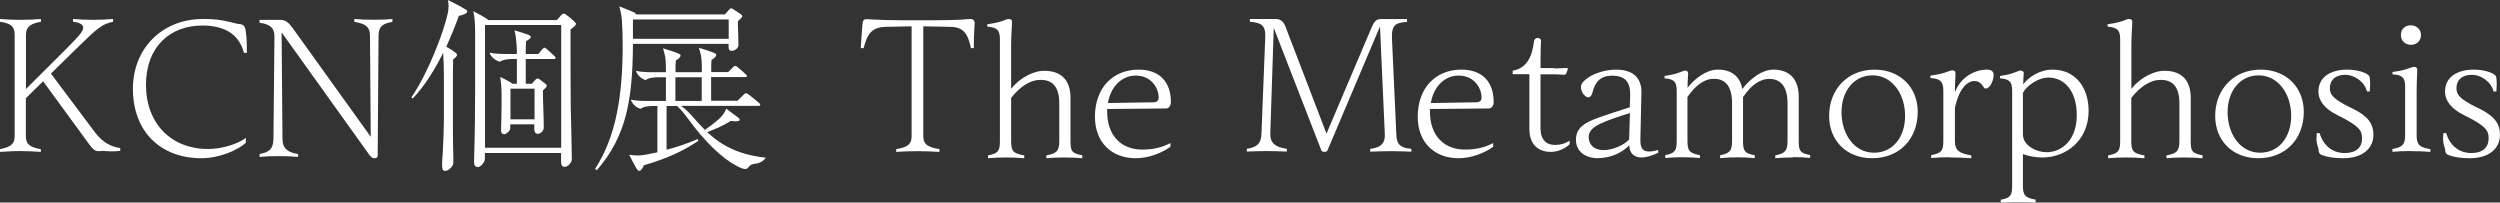
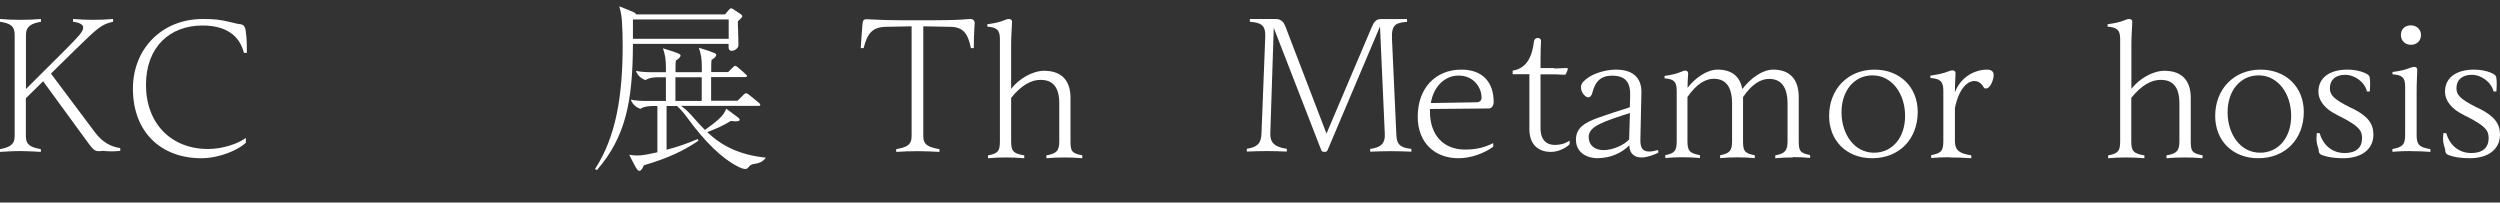
<svg xmlns="http://www.w3.org/2000/svg" width="395" height="32" viewBox="0 0 395 32" fill="none">
  <rect x="0" y="0" width="395" height="32" fill="#333333" stroke="none" />
  <path d="M6.471 24C5.63 23.95 4.36 23.866 3.227 23.866C2.094 23.866 0.858 23.95 0 24V23.564C1.442 23.278 2.317 22.909 2.317 21.532V5.501C2.317 4.091 1.613 3.688 0 3.436V3C0.841 3.084 2.077 3.134 3.227 3.134C4.377 3.134 5.63 3.084 6.471 3V3.436C5.063 3.688 4.102 4.091 4.102 5.501V14.062L10.453 7.734C12.409 5.753 13.147 5.014 13.147 4.326C13.147 3.839 12.392 3.52 11.534 3.436V3C12.581 3.084 13.697 3.134 14.761 3.134C15.825 3.134 16.837 3.084 17.867 3V3.436C16.116 3.839 15.619 4.209 11.98 7.767L8.05 11.628L15.018 20.928C16.168 22.439 17.421 23.161 19 23.396V23.832C18.588 23.883 18.056 23.916 17.627 23.916C17.215 23.916 16.717 23.883 16.22 23.832C15.979 23.883 15.808 23.883 15.567 23.883C14.984 23.883 14.658 23.564 14.023 22.707L6.814 12.837L4.085 15.523V21.532C4.085 22.909 4.874 23.278 6.453 23.564V24H6.471Z" fill="white" />
  <path d="M38.859 22.544C37.676 23.66 34.765 25 31.782 25C25.553 25 21 20.964 21 14.008C21 7.688 25.606 3 32.047 3C33.829 3 34.765 3.086 36.565 3.532C37.129 3.67 37.465 3.773 37.977 3.824C38.453 3.876 38.735 4.168 38.824 4.906C39 6.16 39 6.864 39 8.358H38.541C37.853 5.628 35.735 4.03 31.977 4.03C26.912 4.03 23.065 7.345 23.065 13.408C23.065 19.47 27 23.54 32.877 23.54C35.188 23.54 37.641 22.699 38.841 21.788V22.544H38.859Z" fill="white" />
-   <path d="M58.474 24.634L44.491 5.111L44.63 21.93C44.63 23.447 45.429 24.075 47.097 24.337V24.791C46.211 24.703 45.117 24.669 43.988 24.669C42.806 24.669 41.851 24.703 41.017 24.791V24.337C42.355 24.075 43.189 23.674 43.206 21.93L43.362 5.792C43.362 4.692 43.015 3.855 41 3.593V3.14H44.266C45.151 3.14 45.62 3.593 46.228 4.413L58.578 21.616L58.457 5.634C58.457 4.151 57.623 3.733 55.99 3.454V3C56.876 3.087 57.883 3.122 59.065 3.122C60.246 3.122 61.132 3.087 62 3V3.454C60.541 3.715 59.811 4.134 59.811 5.634L59.672 24.616C59.672 24.86 59.464 25 59.169 25C58.908 25 58.7 24.913 58.491 24.616L58.474 24.634Z" fill="white" />
-   <path d="M70.344 27C70.019 27 69.847 26.828 69.847 26.139C69.847 25.604 69.899 24.76 69.967 23.933C70.018 23.089 70.138 20.177 70.138 18.971V13.767C70.138 12.647 70.138 11.027 70.104 10.097C70.07 9.425 70.053 8.77 70.018 8.357C68.7 10.976 67.073 13.646 65.206 15.559L65 15.387C67.689 11.475 70.087 5.066 70.721 2.223C70.806 1.844 70.875 1.396 70.875 0.965C70.875 0.638 70.841 0.345 70.789 0C71.834 0.534 72.69 0.965 73.564 1.499C73.718 1.585 73.821 1.671 73.821 1.826C73.821 2.119 73.084 2.412 72.502 2.498C72.005 3.877 71.337 5.583 70.515 7.375C71.063 7.702 71.594 8.029 71.971 8.322C72.125 8.443 72.211 8.563 72.211 8.667C72.211 8.925 71.885 9.167 71.594 9.373C71.56 10.528 71.56 11.82 71.56 13.164V19.074C71.56 19.729 71.56 22.658 71.594 23.485C71.629 24.329 71.629 25.156 71.629 25.742C71.629 26.207 70.926 27 70.344 27ZM75.482 26.38C75.071 26.38 74.9 26.121 74.9 25.553C74.9 25.139 74.934 24.312 74.951 23.502C75.037 21.055 75.071 15.955 75.071 13.422V4.979C75.071 3.825 74.986 2.619 74.78 1.775C75.773 2.274 76.424 2.653 76.852 2.929C77.007 3.015 77.058 3.067 77.109 3.17H87.986L88.653 2.412C88.79 2.24 88.945 2.154 89.065 2.154C89.184 2.154 89.304 2.205 89.51 2.361C89.955 2.688 90.349 3.032 90.709 3.36C90.949 3.601 91 3.687 91 3.773C91 4.032 90.555 4.359 90.144 4.652C90.144 7.909 90.144 15.473 90.178 16.8C90.263 20.384 90.349 24.14 90.349 25.208C90.349 25.673 89.733 26.363 89.236 26.363C88.825 26.363 88.653 26.104 88.653 25.535V24.174H76.613V25.122C76.613 25.587 75.962 26.414 75.465 26.414L75.482 26.38ZM88.671 23.347V3.946H76.63V23.347H88.671ZM79.696 21.211C79.319 21.211 79.165 20.969 79.165 20.59C79.165 20.384 79.199 19.436 79.216 18.54C79.25 17.454 79.25 16.369 79.25 15.335C79.25 14.181 79.216 13.371 79.045 12.165C79.781 12.527 80.073 12.664 80.621 12.992C80.826 13.112 80.912 13.198 80.912 13.233H81.665V9.322H80.963C80.466 9.322 79.473 9.373 78.976 9.77C78.445 9.597 77.657 9.184 77.332 8.322C78.325 8.529 79.285 8.529 80.227 8.529H81.665V8.288C81.665 7.995 81.665 7.668 81.614 6.996C81.563 6.203 81.46 5.41 81.288 4.79C81.905 4.962 83.07 5.341 83.395 5.462C83.772 5.617 83.858 5.669 83.858 5.841C83.858 6.082 83.515 6.289 83.121 6.496C83.07 7.237 83.07 7.84 83.07 8.202V8.529H85.057L85.725 7.736C85.844 7.599 85.93 7.53 86.016 7.53C86.102 7.53 86.17 7.564 86.341 7.702C86.838 8.15 87.18 8.46 87.66 8.908C87.78 9.029 87.797 9.063 87.797 9.149C87.797 9.201 87.712 9.322 87.54 9.322H83.07V13.233H84.029L84.577 12.613C84.731 12.475 84.817 12.406 84.903 12.406C85.022 12.406 85.108 12.44 85.279 12.544C85.605 12.785 85.896 13.009 86.187 13.25C86.307 13.336 86.393 13.422 86.393 13.543C86.393 13.715 86.102 14.008 85.776 14.301C85.776 14.956 85.827 16.765 85.862 17.627C85.896 18.505 85.913 19.591 85.913 20.177C85.913 20.59 85.502 21.142 84.954 21.142C84.577 21.142 84.423 20.762 84.423 20.487V19.643H80.621V20.297C80.621 20.625 80.004 21.211 79.661 21.211H79.696ZM84.457 18.85V14.008H80.655V18.85H84.457Z" fill="white" />
  <path d="M115.134 6.934H100.004C99.969 16.071 98.848 21.622 94.328 26.861L94 26.722C97.382 21.553 98.382 14.992 98.382 7.126C98.382 5.699 98.348 4.602 98.261 3.262C98.227 2.671 98.106 1.922 97.847 1C98.606 1.296 99.434 1.626 100.107 1.922C100.366 2.044 100.487 2.166 100.487 2.27H114.548L115.203 1.522C115.341 1.348 115.445 1.313 115.531 1.313C115.617 1.313 115.738 1.365 115.876 1.47C116.256 1.713 116.704 2.009 117.032 2.236C117.153 2.323 117.291 2.444 117.291 2.566C117.291 2.705 116.877 3.106 116.583 3.367C116.583 3.663 116.583 4.028 116.618 4.794C116.652 5.594 116.67 6.847 116.67 7.178C116.67 7.596 116.083 8.031 115.617 8.031C115.203 8.031 115.117 7.7 115.117 7.491V6.934H115.134ZM101.073 27C100.832 27 100.728 26.913 100.366 26.287C100.125 25.869 99.814 25.225 99.417 24.442C99.797 24.529 100.332 24.564 100.539 24.564C101.091 24.564 101.281 24.564 102.126 24.424C102.747 24.303 103.299 24.181 103.868 24.059V16.75H103.196C102.695 16.75 101.695 16.802 101.194 17.202C100.659 17.028 99.987 16.61 99.659 15.74C100.659 15.949 101.505 15.949 102.454 15.949H105.214V12.207H104.006C103.506 12.207 102.505 12.26 102.005 12.66C101.47 12.486 100.797 12.068 100.47 11.198C101.47 11.407 102.316 11.407 103.265 11.407H105.214V10.78C105.214 9.301 105.093 8.71 104.748 7.631C105.87 7.961 106.836 8.292 107.284 8.501C107.457 8.588 107.526 8.675 107.526 8.797C107.526 9.005 107.198 9.336 106.784 9.562C106.75 9.823 106.732 10.31 106.732 10.606V11.407H110.89V10.693C110.89 9.214 110.769 8.622 110.424 7.543C111.546 7.874 112.477 8.205 112.926 8.396C113.098 8.483 113.167 8.57 113.167 8.692C113.167 8.901 112.84 9.232 112.426 9.458C112.391 9.719 112.374 10.206 112.374 10.502V11.389H115.048L115.893 10.554C115.893 10.554 116.066 10.398 116.152 10.398C116.238 10.398 116.325 10.432 116.497 10.572C116.963 10.954 117.532 11.442 117.877 11.79C117.964 11.877 118.033 11.946 118.033 11.999C118.033 12.12 117.912 12.173 117.774 12.173H112.357V15.914H116.532L117.584 14.87C117.67 14.783 117.791 14.731 117.877 14.731C117.998 14.731 118.136 14.818 118.343 14.975C118.895 15.392 119.499 15.897 119.879 16.228C120.034 16.349 120.12 16.436 120.12 16.558C120.12 16.68 119.999 16.732 119.879 16.732H107.612C108.319 17.202 109.113 18.038 109.613 18.629C110.2 19.308 110.787 19.934 111.373 20.526C112.219 19.934 112.874 19.43 113.495 18.89C114.151 18.333 114.582 17.672 114.737 17.167C115.393 17.637 116.066 18.142 116.652 18.594C116.773 18.681 116.859 18.768 116.859 18.925C116.859 19.134 116.601 19.169 116.187 19.169C115.98 19.169 115.635 19.134 115.445 19.116C114.392 19.795 113.098 20.369 111.735 20.874C114.116 23.102 116.825 24.459 121 24.912C120.586 25.538 119.879 25.834 119.05 25.921C118.723 25.956 118.498 26.13 118.222 26.46C118.136 26.582 117.981 26.704 117.774 26.704C117.36 26.704 116.825 26.443 116.48 26.252C114.134 25.068 111.356 22.423 108.561 18.56C108.061 17.881 107.56 17.289 106.974 16.75H105.318V23.659C107.06 23.206 108.665 22.649 110.235 21.971L110.355 22.232C108.319 23.624 105.732 24.964 101.729 26.113C101.677 26.287 101.35 26.983 101.056 26.983L101.073 27ZM115.134 6.134V3.071H100.004V6.134H115.134ZM110.873 12.207H106.715V15.949H110.873V12.207Z" fill="white" />
  <path d="M148.435 24C147.548 23.95 146.209 23.883 145.078 23.883C143.826 23.883 142.504 23.933 141.6 24V23.564C143.235 23.279 144.035 22.911 144.035 21.536V4.156L139.948 4.24C137.843 4.29 137.043 5.246 136.452 7.609H136C136.052 6.637 136.174 5.061 136.261 3.922C136.313 3.151 136.504 3.034 136.939 3.034C137.2 3.034 137.565 3.067 137.913 3.084C138.504 3.134 140.939 3.201 142.4 3.201H147.496C148.748 3.201 151.078 3.168 152.122 3.084C152.713 3.034 153.043 3 153.339 3C153.757 3 154 3.285 154 3.654C154 3.821 153.965 4.14 153.948 4.458C153.896 5.313 153.861 6.57 153.861 7.609H153.409C152.939 5.33 152.226 4.257 150.122 4.24L145.878 4.156V21.536C145.878 22.911 146.765 23.279 148.435 23.564V24Z" fill="white" />
  <path d="M170.982 25C170.052 24.914 169.121 24.879 168.172 24.879C167.224 24.879 166.293 24.914 165.327 25V24.551C166.943 24.257 167.364 23.843 167.364 22.306V16.331C167.364 13.482 166.1 12.618 164.396 12.618C162.92 12.618 161.34 13.482 159.759 15.468V22.306C159.759 23.843 160.057 24.257 161.831 24.551V25C160.865 24.914 159.847 24.879 158.898 24.879C157.95 24.879 157.071 24.914 156.105 25V24.551C157.721 24.257 157.985 23.843 157.985 22.306V6.16C157.985 4.71 157.475 4.33 156 4.209V3.829C156.984 3.691 157.915 3.535 158.793 3.155C159.056 3.035 159.214 3 159.425 3C159.636 3 159.899 3.155 159.899 3.363C159.899 3.708 159.847 4.71 159.811 5.21C159.776 5.867 159.759 6.54 159.759 7.265V14.034C161.023 12.411 163.166 11.185 164.975 11.185C167.733 11.185 169.138 12.722 169.138 15.45V22.289C169.138 23.826 169.296 24.24 171 24.534V24.983L170.982 25Z" fill="white" />
-   <path d="M179.895 11C183.245 11 185 12.983 185 16.111C185 16.607 184.752 17.137 184.22 17.137L174.932 17.222V17.632C174.932 21.427 177.148 23.632 180.462 23.632C182.129 23.632 183.511 23.342 184.929 22.607V23.188C183.476 24.231 181.42 25 179.434 25C175.747 25 173 22.607 173 18.436C173 13.889 175.836 11 179.895 11ZM179.434 11.94C177.29 11.94 175.482 13.632 175.056 16.282L182.199 16.162C182.713 16.162 183.068 15.957 183.068 15.41C183.068 13.923 181.916 11.94 179.434 11.94Z" fill="white" />
  <path d="M219.823 23.882C218.746 23.882 217.228 23.932 216.487 23.966V23.527C218.358 23.29 218.87 22.496 218.799 21.162L218.04 4.183L209.797 23.628C209.673 23.916 209.585 24 209.285 24C208.95 24 208.826 23.916 208.72 23.628L201.254 4.402L200.707 21.145C200.671 22.496 201.395 23.257 203.319 23.51V23.949C202.542 23.916 201.007 23.865 200.16 23.865C199.224 23.865 197.724 23.916 197 23.949V23.51C198.624 23.257 199.259 22.682 199.312 21.145L199.912 5.805C199.965 3.963 199.277 3.591 197.477 3.439V3H201.536C202.401 3 202.807 3.439 203.107 4.216L209.585 21.111L216.752 4.25C217.087 3.439 217.475 3.017 218.128 3.017H222.312V3.456C220.617 3.591 219.84 3.828 219.929 6.058L220.617 21.162C220.67 22.462 220.864 23.324 223 23.527V23.966C222.276 23.932 220.794 23.882 219.805 23.882H219.823Z" fill="white" />
  <path d="M230.895 11C234.245 11 236 12.983 236 16.111C236 16.607 235.752 17.137 235.22 17.137L225.932 17.222V17.632C225.932 21.427 228.148 23.632 231.462 23.632C233.129 23.632 234.511 23.342 235.929 22.607V23.188C234.476 24.231 232.42 25 230.434 25C226.747 25 224 22.607 224 18.436C224 13.889 226.836 11 230.895 11ZM230.452 11.94C228.307 11.94 226.499 13.632 226.074 16.282L233.217 16.162C233.731 16.162 234.086 15.957 234.086 15.41C234.086 13.923 232.934 11.94 230.452 11.94Z" fill="white" />
  <path d="M245.517 10.809C245.904 10.809 246.239 10.809 246.785 10.776C247.26 10.742 247.348 10.742 247.472 10.742C247.648 10.742 247.718 10.792 247.718 10.876C247.718 10.909 247.718 10.926 247.665 11.076L247.454 11.611C247.401 11.744 247.331 11.811 247.155 11.811C246.996 11.811 246.908 11.811 246.468 11.777C245.992 11.744 245.693 11.744 245.288 11.744H243.403V20.226C243.403 22.28 244.477 22.898 245.693 22.898C246.538 22.898 247.278 22.698 248 22.213V22.781C247.454 23.382 246.204 24 245.059 24C243.192 24 241.642 22.998 241.642 20.36V11.727H239V11.16C241.342 10.792 242.1 8.738 242.364 6.568C242.417 6.167 242.663 6 242.963 6C243.227 6 243.474 6.117 243.474 6.451C243.474 6.651 243.474 6.902 243.438 7.419C243.403 8.02 243.403 10.074 243.403 10.759H245.534L245.517 10.809Z" fill="white" />
  <path d="M252.519 25C250.526 25 249 23.974 249 22.077C249 20.18 250.383 19.359 252.645 18.555C254.117 18.026 255.769 17.513 257.511 16.949L257.565 15.29C257.655 13.017 256.865 11.957 254.692 11.957C252.95 11.957 252.052 12.863 251.622 14.556C251.496 15.085 251.262 15.376 250.939 15.376C250.724 15.376 250.508 15.239 250.257 14.966C249.988 14.675 249.79 14.265 249.79 13.769C249.79 13.12 250.365 12.658 250.957 12.248C251.819 11.632 253.615 11 255.302 11C257.906 11 259.414 12.197 259.343 14.709L259.181 21.991C259.145 23.393 259.54 23.94 260.582 23.94C260.959 23.94 261.443 23.855 262 23.701V24.145C261.084 24.556 260.186 24.88 259.343 24.88C258.427 24.88 257.439 24.419 257.439 22.949C256.272 24.145 254.477 24.983 252.483 24.983L252.519 25ZM257.403 22.026L257.529 17.855C255.805 18.402 253.92 19.017 252.843 19.547C251.711 20.094 251.011 20.709 251.011 21.649C251.011 22.88 251.891 23.718 253.363 23.718C254.836 23.718 256.649 22.897 257.403 22.026Z" fill="white" />
  <path d="M283.248 24.878C282.314 24.878 281.448 24.913 280.496 25V24.547C282.025 24.25 282.433 23.832 282.433 22.28V16.387C282.433 13.511 281.244 12.464 279.511 12.464C278.237 12.464 276.793 13.267 275.4 15.341V22.263C275.4 23.814 275.604 24.233 277.252 24.529V24.983C276.318 24.895 275.451 24.86 274.534 24.86C273.617 24.86 272.716 24.895 271.782 24.983V24.529C273.311 24.233 273.668 23.814 273.668 22.263V16.37C273.668 13.493 272.513 12.447 270.763 12.447C269.489 12.447 268.045 13.249 266.618 15.324V22.245C266.618 23.797 266.907 24.215 268.589 24.512V24.965C267.654 24.878 266.737 24.843 265.786 24.843C264.835 24.843 264.053 24.878 263.119 24.965V24.512C264.648 24.215 264.92 23.797 264.92 22.245V14.365C264.92 12.883 264.461 12.482 263 12.377V11.994C263.985 11.854 264.818 11.697 265.701 11.314C266.041 11.157 266.109 11.157 266.312 11.157C266.516 11.157 266.72 11.314 266.72 11.54C266.72 11.802 266.72 11.924 266.686 12.308C266.652 12.691 266.635 13.354 266.635 13.877C267.824 12.325 269.676 11 271.391 11C273.6 11 274.925 12.063 275.281 14.069C276.606 12.342 278.475 11 280.174 11C282.806 11 284.199 12.552 284.199 15.306V22.228C284.199 23.779 284.352 24.198 286 24.494V24.948C285.066 24.86 284.199 24.826 283.282 24.826L283.248 24.878Z" fill="white" />
  <path d="M296.16 11C300.204 11 303 13.769 303 17.684C303 21.94 300.114 25 295.804 25C291.725 25 289 22.197 289 18.316C289 14.111 291.939 11 296.178 11H296.16ZM295.857 11.906C293.025 11.906 290.959 14.265 290.959 17.735C290.959 21.205 292.99 24.128 296.089 24.128C299.01 24.128 301.005 21.735 301.005 18.299C301.005 14.863 298.975 11.906 295.84 11.906H295.857Z" fill="white" />
  <path d="M308.007 24.843C307.011 24.843 306.087 24.878 305.127 24.965V24.511C306.757 24.215 307.047 23.796 307.047 22.242V14.317C307.047 12.833 306.522 12.431 305 12.327V11.943C306.014 11.803 306.938 11.646 307.88 11.262C308.243 11.122 308.351 11.122 308.533 11.122C308.75 11.122 308.967 11.262 308.967 11.506C308.967 11.838 308.967 12.1 308.931 12.571C308.895 13.165 308.877 13.933 308.877 14.596C309.746 12.204 311.975 11 313.949 11C314.656 11 315 11.332 315 11.838C315 12.606 314.475 13.985 313.768 13.985C313.641 13.985 313.514 13.95 313.46 13.845C313.243 13.461 312.808 12.798 311.938 12.798C311.159 12.798 309.62 13.514 308.877 17.057V22.277C308.877 23.83 309.656 24.249 311.467 24.546V25C310.236 24.913 309.239 24.878 308.007 24.878V24.843Z" fill="white" />
-   <path d="M321.644 32C320.751 31.949 319.74 31.949 318.763 31.949C317.87 31.949 317.045 31.949 316.118 32V31.559C317.668 31.271 317.921 30.864 317.921 29.356V14.288C317.921 12.864 317.432 12.492 316 12.373V12C316.977 11.864 317.836 11.678 318.696 11.305C319.016 11.152 319.1 11.152 319.302 11.152C319.504 11.152 319.757 11.305 319.757 11.525C319.757 11.644 319.757 11.695 319.723 11.983C319.69 12.305 319.673 12.797 319.673 13.339C320.363 12.322 322.149 11 324.306 11C327.928 11 330 13.83 330 17.508C330 22.169 326.462 24.881 322.705 24.881C321.576 24.881 320.38 24.644 319.622 24.339V29.339C319.622 30.847 319.959 31.254 321.627 31.542V31.983L321.644 32ZM319.622 21.22C319.622 23.102 321.897 24.051 323.329 24.051C325.889 24.051 328.13 22 328.13 18.203C328.13 14.407 326.209 12.254 323.649 12.254C322.014 12.254 320.195 13.559 319.622 14.661V21.22Z" fill="white" />
  <path d="M347.965 25C347.034 24.914 346.103 24.879 345.155 24.879C344.206 24.879 343.275 24.914 342.309 25V24.551C343.925 24.257 344.347 23.843 344.347 22.306V16.331C344.347 13.482 343.082 12.618 341.378 12.618C339.903 12.618 338.322 13.482 336.741 15.468V22.306C336.741 23.843 337.04 24.257 338.814 24.551V25C337.848 24.914 336.829 24.879 335.881 24.879C334.932 24.879 334.054 24.914 333.088 25V24.551C334.704 24.257 334.985 23.843 334.985 22.306V6.16C334.985 4.71 334.475 4.33 333 4.209V3.829C333.984 3.691 334.915 3.535 335.793 3.155C336.056 3.035 336.214 3 336.425 3C336.636 3 336.899 3.155 336.899 3.363C336.899 3.708 336.847 4.71 336.811 5.21C336.776 5.867 336.759 6.54 336.759 7.265V14.034C338.023 12.411 340.166 11.185 341.975 11.185C344.733 11.185 346.138 12.722 346.138 15.45V22.289C346.138 23.826 346.296 24.24 348 24.534V24.983L347.965 25Z" fill="white" />
  <path d="M357.16 11C361.204 11 364 13.769 364 17.684C364 21.94 361.114 25 356.804 25C352.725 25 350 22.197 350 18.316C350 14.111 352.939 11 357.178 11H357.16ZM356.857 11.906C354.025 11.906 351.959 14.265 351.959 17.735C351.959 21.205 353.99 24.128 357.089 24.128C360.01 24.128 362.005 21.735 362.005 18.299C362.005 14.863 359.975 11.906 356.84 11.906H356.857Z" fill="white" />
  <path d="M369.345 18.197C367.31 17.239 366.31 15.889 366.31 14.47C366.31 12.333 368.017 11 370.897 11C371.845 11 372.862 11.171 373.655 11.53C374.034 11.701 374.328 11.889 374.397 12.145C374.448 12.402 374.483 12.812 374.483 13.256C374.483 13.667 374.448 14.111 374.431 14.453H373.983C373.621 12.966 372.069 11.821 370.534 11.821C369 11.821 368.121 12.641 368.121 13.923C368.121 14.966 368.621 15.615 371.241 16.932L371.793 17.188C374.086 18.333 375 19.53 375 21.273C375 23.462 373.293 25 370.207 25C368.845 25 367.741 24.829 366.879 24.504C366.517 24.368 366.328 24.128 366.328 23.547C366.155 23.017 366 22.556 366 21.855C366 21.65 366.034 21.239 366.052 21.034H366.5C367.121 23.137 368.672 24.18 370.466 24.18C372.259 24.18 373.207 23.325 373.207 21.82C373.207 20.538 372.586 19.889 369.879 18.47L369.328 18.214L369.345 18.197Z" fill="white" />
  <path d="M380.894 23.865C379.835 23.865 378.971 23.899 378 23.983V23.544C379.588 23.256 380.012 22.851 380.012 21.346V13.67C380.012 12.233 379.535 11.844 378.018 11.743V11.371C379.041 11.236 379.906 11.084 380.824 10.712C381.176 10.576 381.282 10.576 381.494 10.576C381.706 10.576 381.918 10.712 381.918 10.948C381.918 11.236 381.918 11.675 381.882 12.216C381.847 12.943 381.829 13.806 381.829 14.752V21.363C381.829 22.867 382.253 23.273 384 23.561V24C383.029 23.916 381.988 23.882 380.894 23.882V23.865ZM380.894 4C381.829 4 382.518 4.659 382.518 5.521C382.518 6.451 381.847 7.077 380.929 7.077C380.012 7.077 379.341 6.434 379.341 5.521C379.341 4.659 379.941 4 380.912 4H380.894Z" fill="white" />
  <path d="M389.345 18.197C387.31 17.239 386.31 15.889 386.31 14.47C386.31 12.333 388.017 11 390.897 11C391.845 11 392.862 11.171 393.655 11.53C394.034 11.701 394.328 11.889 394.397 12.145C394.448 12.402 394.483 12.812 394.483 13.256C394.483 13.667 394.448 14.111 394.431 14.453H393.983C393.621 12.966 392.069 11.821 390.534 11.821C389 11.821 388.121 12.641 388.121 13.923C388.121 14.966 388.621 15.615 391.241 16.932L391.793 17.188C394.086 18.333 395 19.53 395 21.273C395 23.462 393.293 25 390.207 25C388.845 25 387.741 24.829 386.879 24.504C386.517 24.368 386.328 24.128 386.328 23.547C386.155 23.017 386 22.556 386 21.855C386 21.65 386.034 21.239 386.052 21.034H386.5C387.121 23.137 388.672 24.18 390.465 24.18C392.259 24.18 393.207 23.325 393.207 21.82C393.207 20.538 392.586 19.889 389.879 18.47L389.328 18.214L389.345 18.197Z" fill="white" />
</svg>